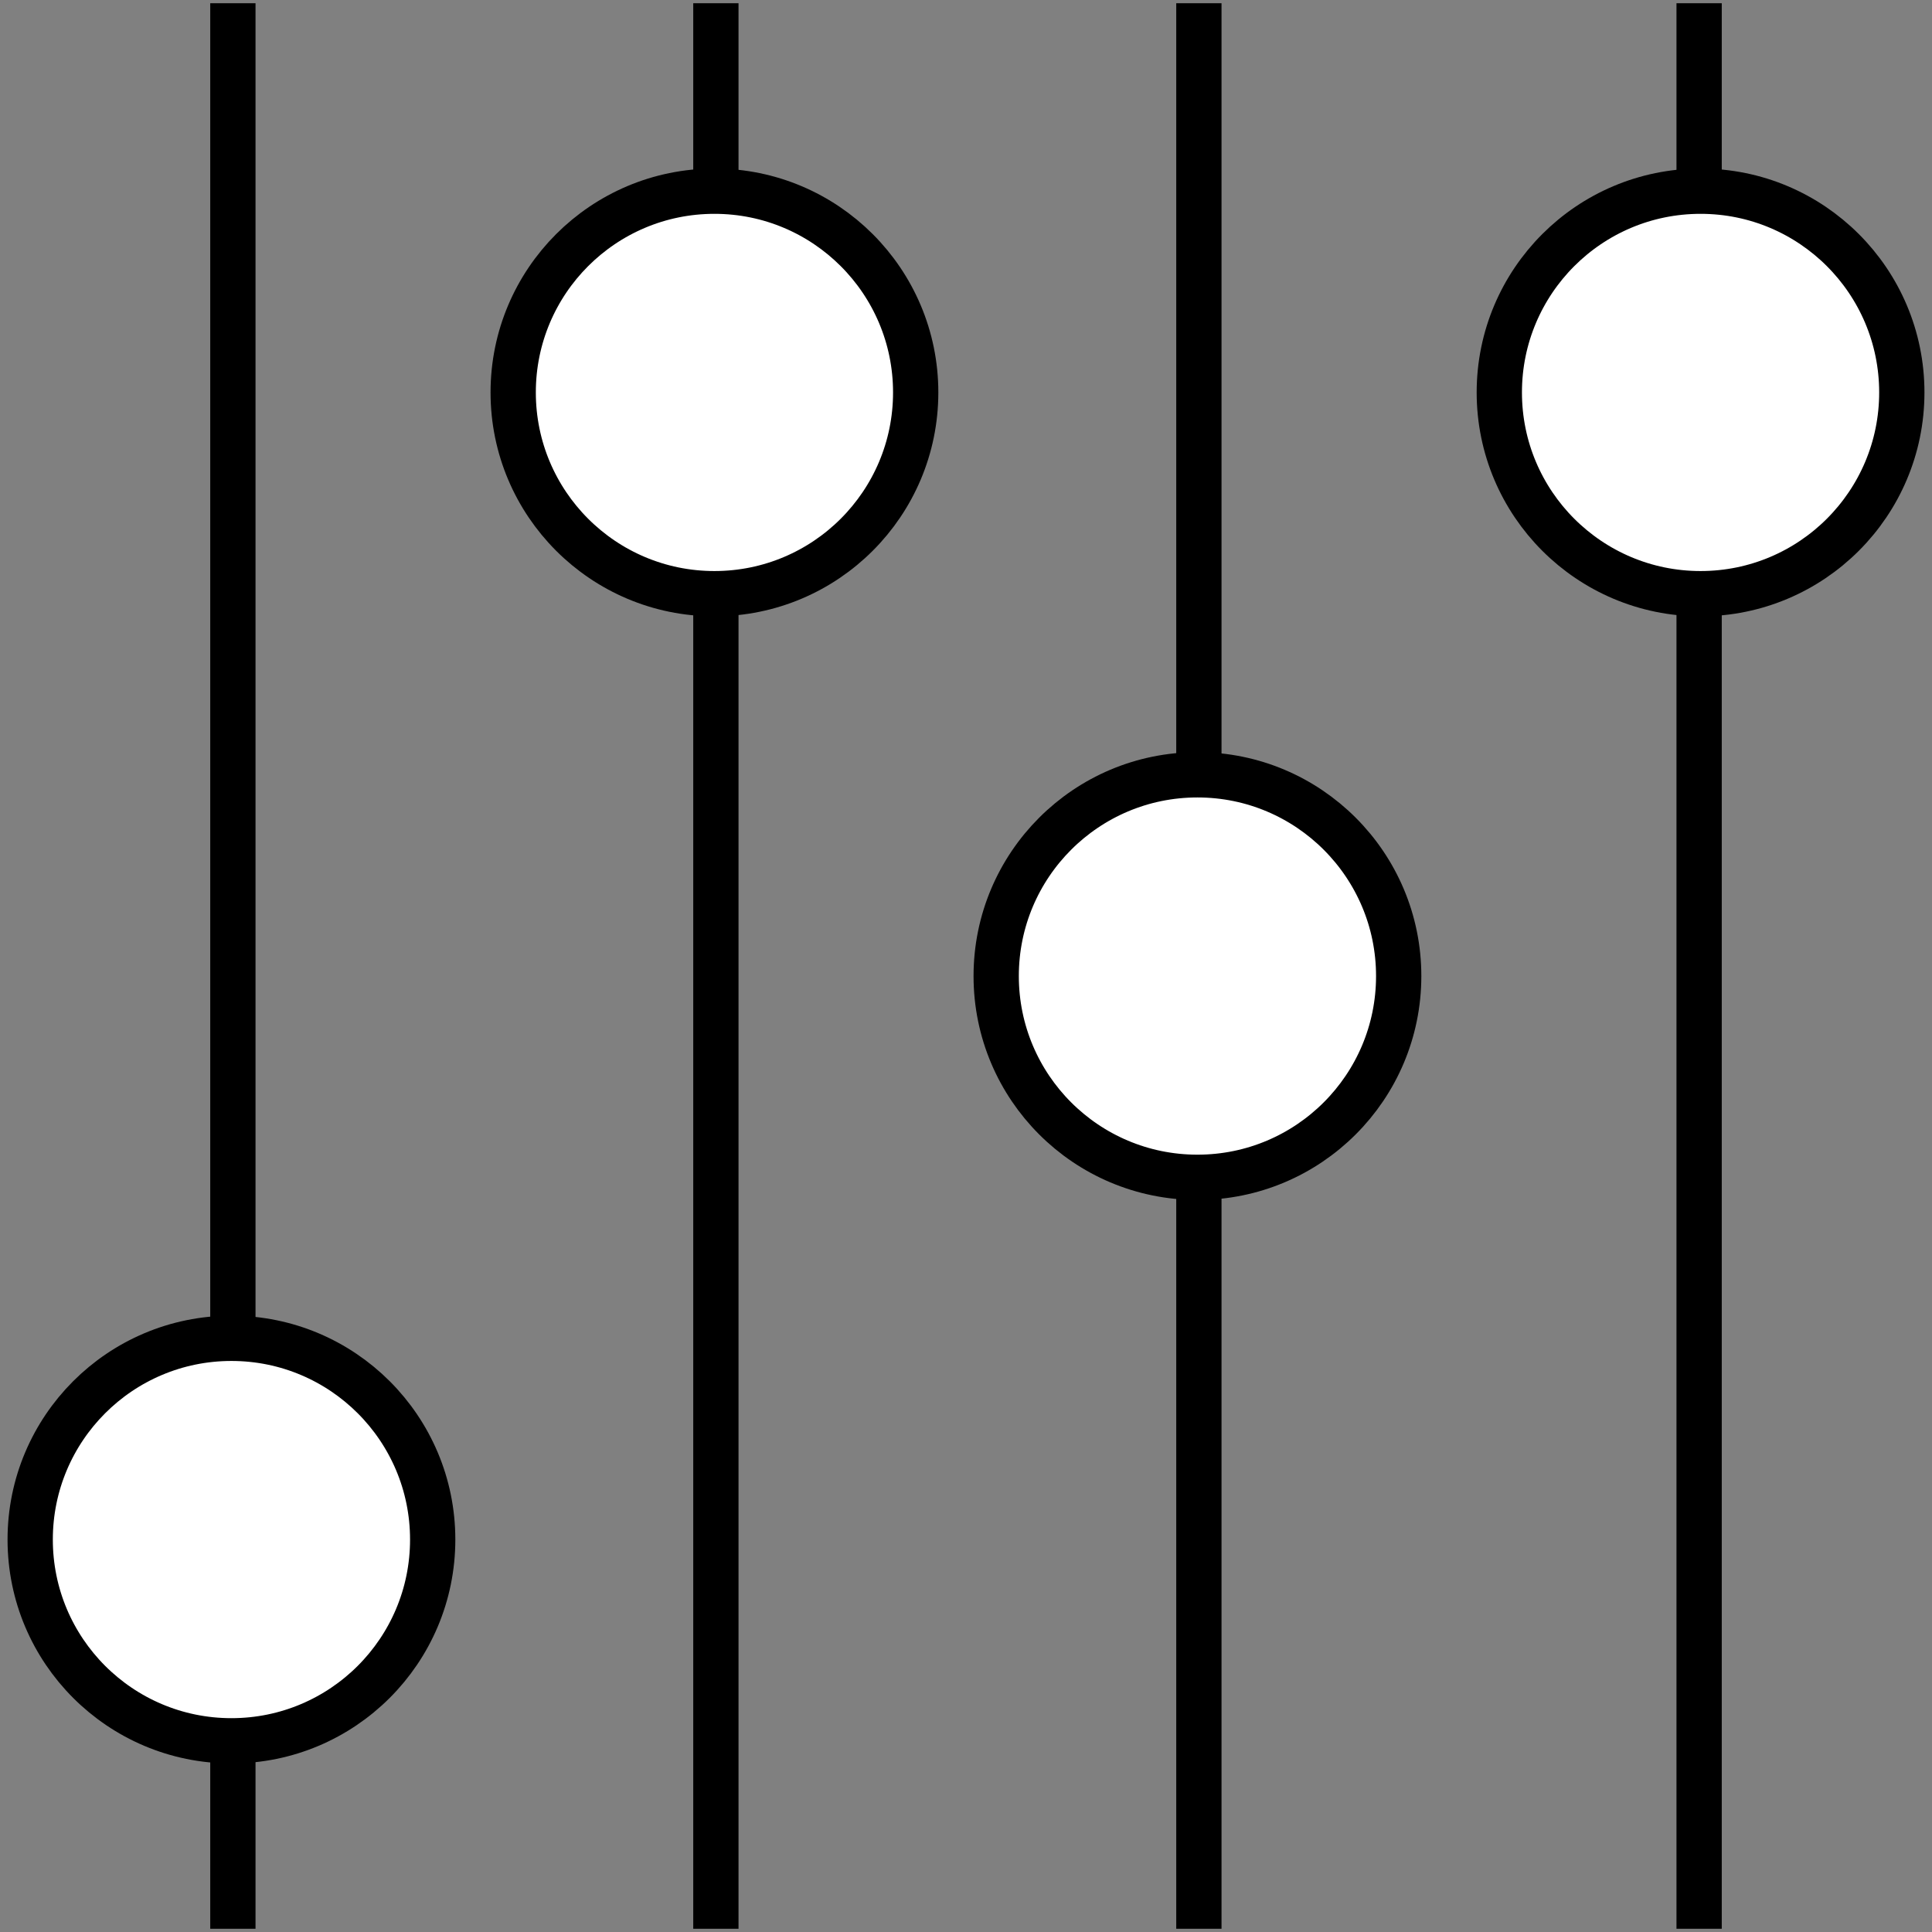
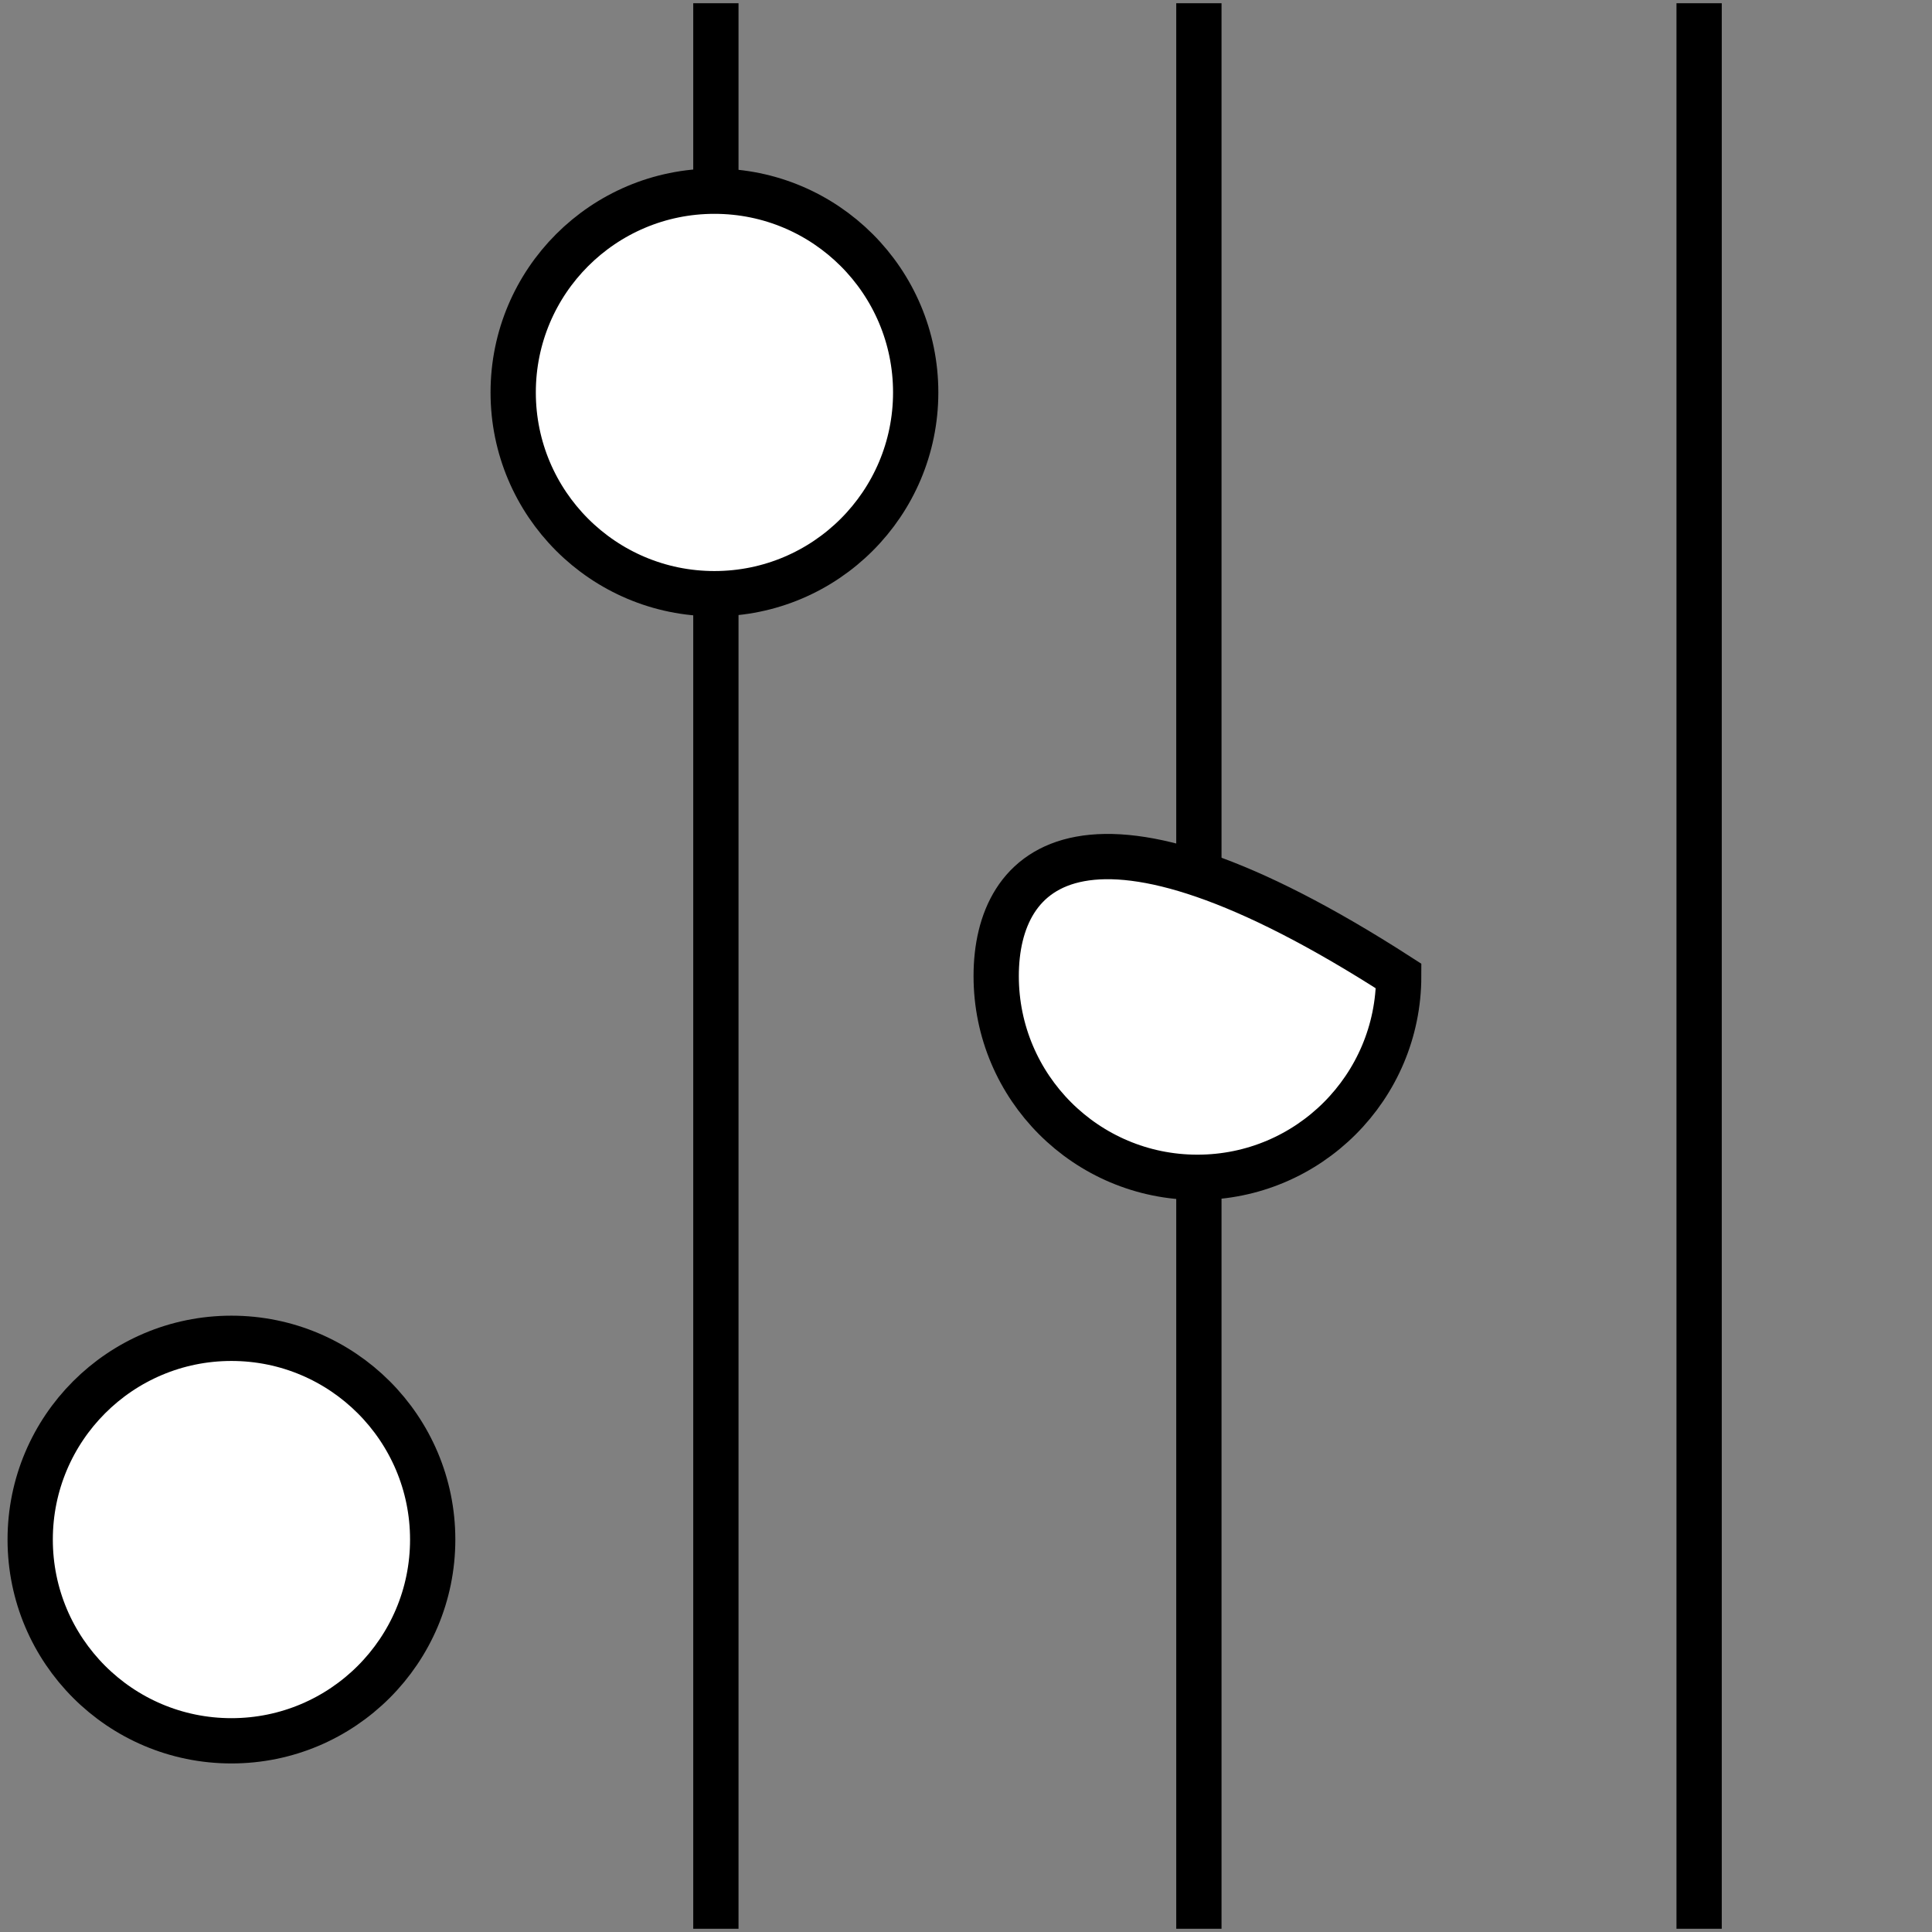
<svg xmlns="http://www.w3.org/2000/svg" width="128" height="128" viewBox="0 0 128 128" fill="none">
  <rect x="0" y="0" width="128" height="128" fill="#808080" stroke="none" />
-   <path d="M15.429 1.714V126.286" stroke="black" stroke-width="3" stroke-linecap="square" />
  <path d="M47.429 1.714V126.286" stroke="black" stroke-width="3" stroke-linecap="square" />
  <path d="M79.429 1.714V126.286" stroke="black" stroke-width="3" stroke-linecap="square" />
  <path d="M112.571 1.714V126.286" stroke="black" stroke-width="3" stroke-linecap="square" />
  <path fill-rule="evenodd" clip-rule="evenodd" d="M15.333 115.333C22.697 115.333 28.667 109.364 28.667 102C28.667 94.636 22.697 88.667 15.333 88.667C7.97 88.667 2 94.636 2 102C2 109.364 7.97 115.333 15.333 115.333Z" fill="white" stroke="black" stroke-width="3" />
-   <path fill-rule="evenodd" clip-rule="evenodd" d="M112.667 39.333C120.031 39.333 126 33.364 126 26C126 18.636 120.031 12.667 112.667 12.667C105.303 12.667 99.333 18.636 99.333 26C99.333 33.364 105.303 39.333 112.667 39.333Z" fill="white" stroke="black" stroke-width="3" />
  <path fill-rule="evenodd" clip-rule="evenodd" d="M47.333 39.333C54.697 39.333 60.667 33.364 60.667 26C60.667 18.636 54.697 12.667 47.333 12.667C39.969 12.667 34 18.636 34 26C34 33.364 39.969 39.333 47.333 39.333Z" fill="white" stroke="black" stroke-width="3" />
-   <path fill-rule="evenodd" clip-rule="evenodd" d="M79.333 78C86.697 78 92.667 72.031 92.667 64.667C92.667 57.303 86.697 51.333 79.333 51.333C71.969 51.333 66 57.303 66 64.667C66 72.031 71.969 78 79.333 78Z" fill="white" stroke="black" stroke-width="3" />
+   <path fill-rule="evenodd" clip-rule="evenodd" d="M79.333 78C86.697 78 92.667 72.031 92.667 64.667C71.969 51.333 66 57.303 66 64.667C66 72.031 71.969 78 79.333 78Z" fill="white" stroke="black" stroke-width="3" />
</svg>